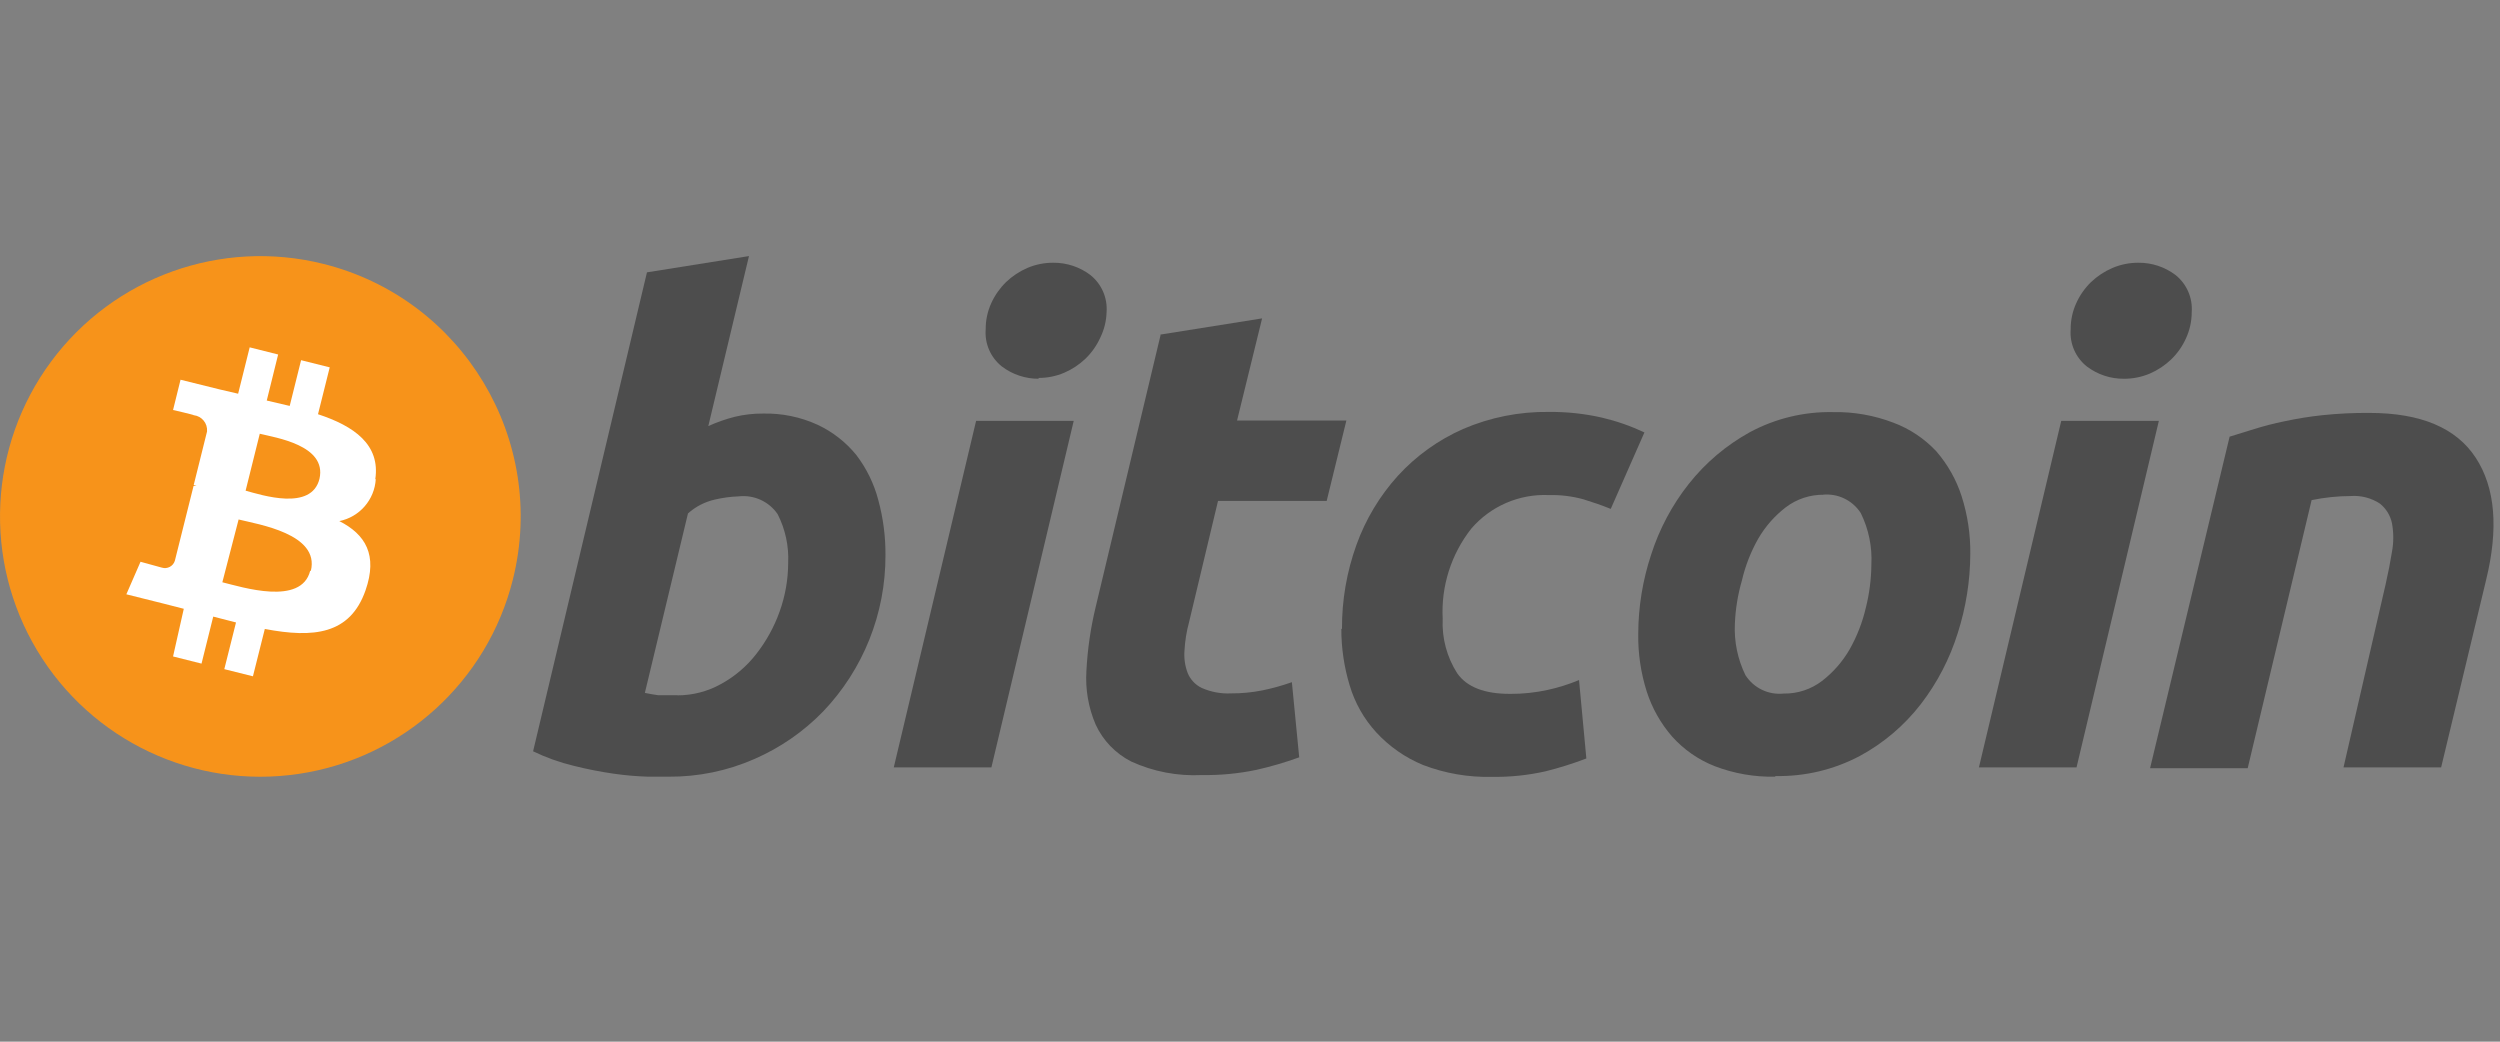
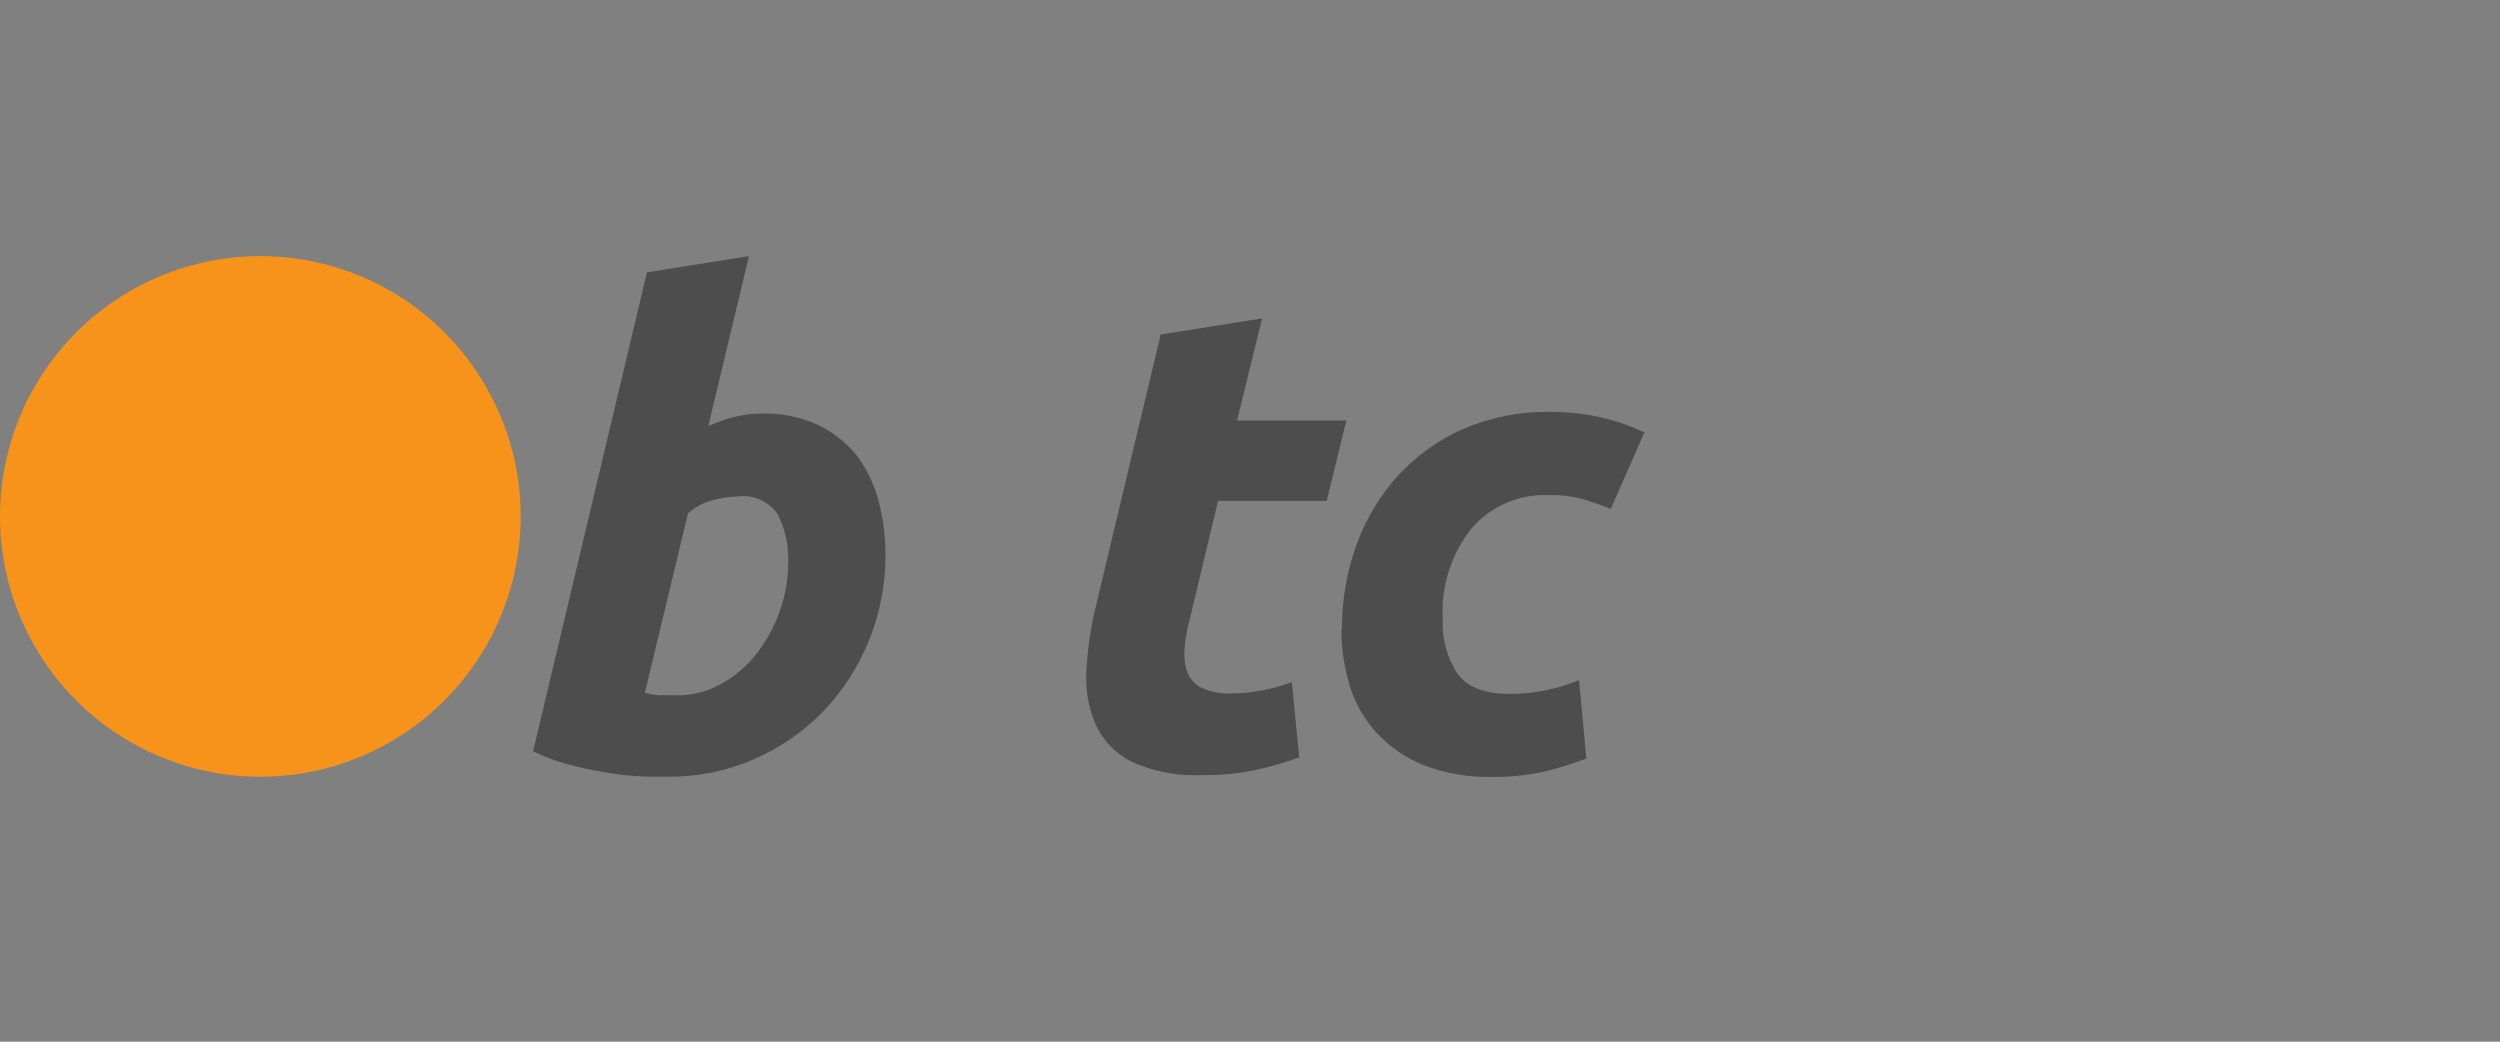
<svg xmlns="http://www.w3.org/2000/svg" width="144px" height="60px" viewBox="0 0 144 60" version="1.1">
  <rect x="0" y="0" width="144" height="60" fill="#808080" stroke="none" />
  <title>logo-payment-method-bitcoin</title>
  <g id="Customer-Care" stroke="none" stroke-width="1" fill="none" fill-rule="evenodd">
    <g id="Customer-Care-–-How-to-Pay" transform="translate(-960, -1500)">
      <g id="logo-payment-method-bitcoin" transform="translate(960.001, 1500)">
        <rect id="Rectangle-Copy-3" x="0" y="0" width="144" height="60" />
        <g id="Group-4" transform="translate(0, 14.75)" fill-rule="nonzero">
          <path d="M29.543,18.62 C28.077,24.506 23.21,28.928 17.212,29.825 C11.213,30.723 5.265,27.918 2.141,22.719 C-0.982,17.52 -0.666,10.951 2.942,6.076 C6.551,1.201 12.741,-1.019 18.626,0.45 C26.656,2.455 31.543,10.588 29.543,18.62 L29.543,18.62 Z" id="Path" fill="#F7931A" />
-           <path d="M21.615,12.857 C21.915,10.861 20.397,9.793 18.316,9.109 L18.991,6.41 L17.342,5.997 L16.686,8.631 L15.364,8.321 L16.02,5.669 L14.381,5.257 L13.715,7.928 L12.666,7.684 L12.666,7.684 L10.398,7.122 L9.967,8.865 C9.967,8.865 11.185,9.146 11.157,9.165 C11.624,9.219 11.964,9.633 11.925,10.102 L11.157,13.185 L11.326,13.241 L11.148,13.241 L10.07,17.552 C9.971,17.867 9.636,18.043 9.32,17.945 C9.32,17.945 8.093,17.608 8.093,17.608 L7.277,19.482 L9.414,20.016 L10.585,20.316 L9.967,23.062 L11.607,23.474 L12.281,20.766 L13.593,21.103 L12.919,23.793 L14.568,24.205 L15.252,21.478 C18.063,22.012 20.162,21.797 21.053,19.257 C21.765,17.214 21.053,16.034 19.544,15.265 C20.711,15.029 21.573,14.037 21.643,12.848 L21.615,12.857 Z M17.867,18.123 C17.361,20.166 13.921,19.061 12.806,18.789 L13.743,15.172 C14.858,15.453 18.429,15.996 17.904,18.133 L17.867,18.123 Z M18.401,12.829 C17.942,14.703 15.074,13.766 14.146,13.513 L14.962,10.233 C15.852,10.458 18.841,10.889 18.401,12.829 Z" id="Shape" fill="#FFFFFF" />
          <path d="M43.946,9.071 C45.031,9.045 46.108,9.266 47.095,9.718 C47.96,10.123 48.722,10.719 49.325,11.461 C49.914,12.234 50.344,13.116 50.59,14.056 C50.872,15.095 51.011,16.167 51.002,17.243 C51.009,20.593 49.72,23.817 47.404,26.239 C46.279,27.396 44.939,28.322 43.459,28.966 C41.903,29.651 40.22,29.999 38.52,29.987 L37.321,29.987 C36.668,29.967 36.018,29.911 35.372,29.818 C34.586,29.706 33.807,29.553 33.038,29.359 C32.233,29.165 31.451,28.885 30.705,28.525 L37.264,0.937 L43.14,0 L40.797,9.793 C41.287,9.57 41.795,9.392 42.315,9.259 C42.849,9.13 43.397,9.067 43.946,9.071 L43.946,9.071 Z M39.017,25.302 C39.892,25.302 40.753,25.08 41.519,24.655 C42.308,24.226 43,23.639 43.552,22.931 C44.131,22.193 44.587,21.368 44.902,20.485 C45.228,19.583 45.396,18.632 45.398,17.674 C45.443,16.7 45.233,15.731 44.789,14.862 C44.289,14.134 43.428,13.741 42.55,13.841 C42.082,13.857 41.618,13.92 41.163,14.028 C40.591,14.159 40.062,14.433 39.626,14.825 L37.143,25.161 L37.536,25.236 L37.892,25.292 L38.352,25.292 L39.017,25.292 L39.017,25.302 Z" id="Shape" fill="#4D4D4D" />
-           <path d="M57.103,29.453 L51.48,29.453 L56.222,9.493 L61.845,9.493 L57.103,29.453 Z M59.839,7.066 C59.072,7.072 58.324,6.825 57.712,6.363 C57.061,5.849 56.709,5.044 56.775,4.217 C56.771,3.7 56.88,3.188 57.093,2.718 C57.299,2.262 57.589,1.849 57.946,1.499 C58.304,1.157 58.72,0.881 59.174,0.684 C59.648,0.482 60.158,0.38 60.673,0.384 C61.44,0.378 62.188,0.625 62.8,1.087 C63.449,1.603 63.8,2.407 63.738,3.233 C63.724,3.737 63.602,4.232 63.381,4.685 C63.177,5.142 62.887,5.555 62.529,5.904 C62.172,6.247 61.756,6.523 61.301,6.719 C60.827,6.921 60.317,7.023 59.802,7.019 L59.839,7.066 Z" id="Shape" fill="#4D4D4D" />
          <path d="M66.811,4.526 L72.696,3.589 L71.253,9.474 L77.55,9.474 L76.416,14.103 L70.157,14.103 L68.489,21.085 C68.344,21.618 68.256,22.164 68.226,22.715 C68.189,23.161 68.253,23.609 68.414,24.027 C68.571,24.402 68.861,24.706 69.229,24.88 C69.76,25.112 70.337,25.218 70.916,25.189 C71.51,25.192 72.103,25.135 72.687,25.021 C73.272,24.903 73.848,24.743 74.411,24.543 L74.833,28.872 C74.027,29.165 73.204,29.406 72.368,29.594 C71.333,29.81 70.277,29.911 69.22,29.893 C67.824,29.963 66.433,29.696 65.162,29.116 C64.258,28.657 63.535,27.908 63.11,26.988 C62.692,26.014 62.509,24.954 62.576,23.896 C62.639,22.654 62.818,21.422 63.11,20.213 L66.858,4.507 L66.811,4.526 Z" id="Path" fill="#4D4D4D" />
          <path d="M77.297,21.488 C77.287,19.833 77.57,18.19 78.131,16.633 C78.66,15.162 79.472,13.809 80.521,12.651 C81.571,11.505 82.847,10.589 84.269,9.961 C85.831,9.289 87.517,8.953 89.217,8.977 C90.245,8.967 91.27,9.077 92.272,9.305 C93.115,9.503 93.935,9.789 94.718,10.158 L92.778,14.563 C92.272,14.356 91.747,14.178 91.204,14.01 C90.554,13.831 89.882,13.749 89.208,13.766 C87.504,13.692 85.86,14.403 84.747,15.696 C83.585,17.173 82.999,19.021 83.098,20.897 C83.046,22.002 83.337,23.095 83.932,24.027 C84.488,24.827 85.513,25.224 87.006,25.217 C87.721,25.22 88.434,25.144 89.133,24.992 C89.755,24.858 90.363,24.666 90.951,24.421 L91.373,28.938 C90.604,29.232 89.819,29.479 89.02,29.678 C88.012,29.905 86.98,30.012 85.947,29.997 C84.587,30.032 83.234,29.799 81.964,29.312 C80.942,28.891 80.024,28.251 79.275,27.438 C78.562,26.661 78.037,25.732 77.738,24.721 C77.418,23.663 77.257,22.564 77.26,21.46 L77.297,21.488 Z" id="Path" fill="#4D4D4D" />
-           <path d="M102.252,29.987 C101.059,30.013 99.871,29.806 98.757,29.378 C97.82,29.008 96.982,28.424 96.311,27.673 C95.652,26.916 95.155,26.032 94.849,25.077 C94.51,24.004 94.345,22.884 94.362,21.759 C94.366,20.212 94.616,18.675 95.102,17.205 C95.575,15.723 96.311,14.339 97.276,13.119 C98.24,11.901 99.438,10.888 100.8,10.139 C102.268,9.352 103.913,8.955 105.579,8.987 C106.766,8.964 107.947,9.171 109.056,9.596 C109.997,9.947 110.844,10.511 111.53,11.245 C112.187,12.003 112.685,12.886 112.991,13.841 C113.333,14.913 113.501,16.033 113.488,17.158 C113.482,18.704 113.238,20.24 112.766,21.713 C112.305,23.193 111.585,24.579 110.639,25.808 C109.691,27.034 108.497,28.049 107.135,28.788 C105.636,29.584 103.958,29.984 102.262,29.95 L102.252,29.987 Z M105.064,13.747 C104.269,13.735 103.494,13.989 102.861,14.469 C102.216,14.964 101.675,15.582 101.268,16.287 C100.842,17.04 100.526,17.851 100.331,18.695 C100.097,19.503 99.961,20.337 99.928,21.178 C99.878,22.201 100.087,23.22 100.537,24.14 C101.012,24.881 101.864,25.291 102.74,25.199 C103.534,25.212 104.31,24.958 104.942,24.477 C105.586,23.981 106.128,23.363 106.535,22.659 C106.961,21.905 107.277,21.094 107.472,20.251 C107.677,19.439 107.783,18.605 107.79,17.767 C107.843,16.745 107.634,15.725 107.181,14.806 C106.707,14.065 105.855,13.655 104.979,13.747 L105.064,13.747 Z" id="Shape" fill="#4D4D4D" />
-           <path d="M119.607,29.453 L113.985,29.453 L118.726,9.493 L124.349,9.493 L119.607,29.453 Z M122.334,7.066 C121.567,7.073 120.819,6.825 120.207,6.363 C119.556,5.849 119.204,5.044 119.27,4.217 C119.266,3.7 119.375,3.188 119.589,2.718 C119.793,2.261 120.083,1.848 120.441,1.499 C120.802,1.156 121.221,0.88 121.678,0.684 C122.152,0.482 122.663,0.38 123.178,0.384 C123.945,0.378 124.692,0.625 125.305,1.087 C125.953,1.603 126.304,2.407 126.242,3.233 C126.242,3.751 126.13,4.262 125.914,4.732 C125.71,5.189 125.42,5.602 125.061,5.951 C124.704,6.293 124.288,6.569 123.834,6.766 C123.357,6.969 122.843,7.071 122.325,7.066 L122.334,7.066 Z" id="Shape" fill="#4D4D4D" />
-           <path d="M128.425,10.402 L129.85,9.961 C130.365,9.802 130.946,9.643 131.602,9.512 C132.317,9.358 133.04,9.243 133.767,9.165 C134.666,9.071 135.571,9.027 136.475,9.034 C139.436,9.034 141.479,9.896 142.604,11.62 C143.728,13.344 143.925,15.696 143.194,18.676 L140.608,29.453 L134.985,29.453 L137.412,18.901 C137.562,18.245 137.684,17.608 137.778,17.027 C137.876,16.488 137.876,15.936 137.778,15.397 C137.686,14.944 137.437,14.539 137.075,14.253 C136.575,13.928 135.982,13.777 135.388,13.822 C134.636,13.826 133.885,13.905 133.148,14.056 L129.466,29.5 L123.843,29.5 L128.425,10.402 Z" id="Path" fill="#4D4D4D" />
        </g>
      </g>
    </g>
  </g>
</svg>